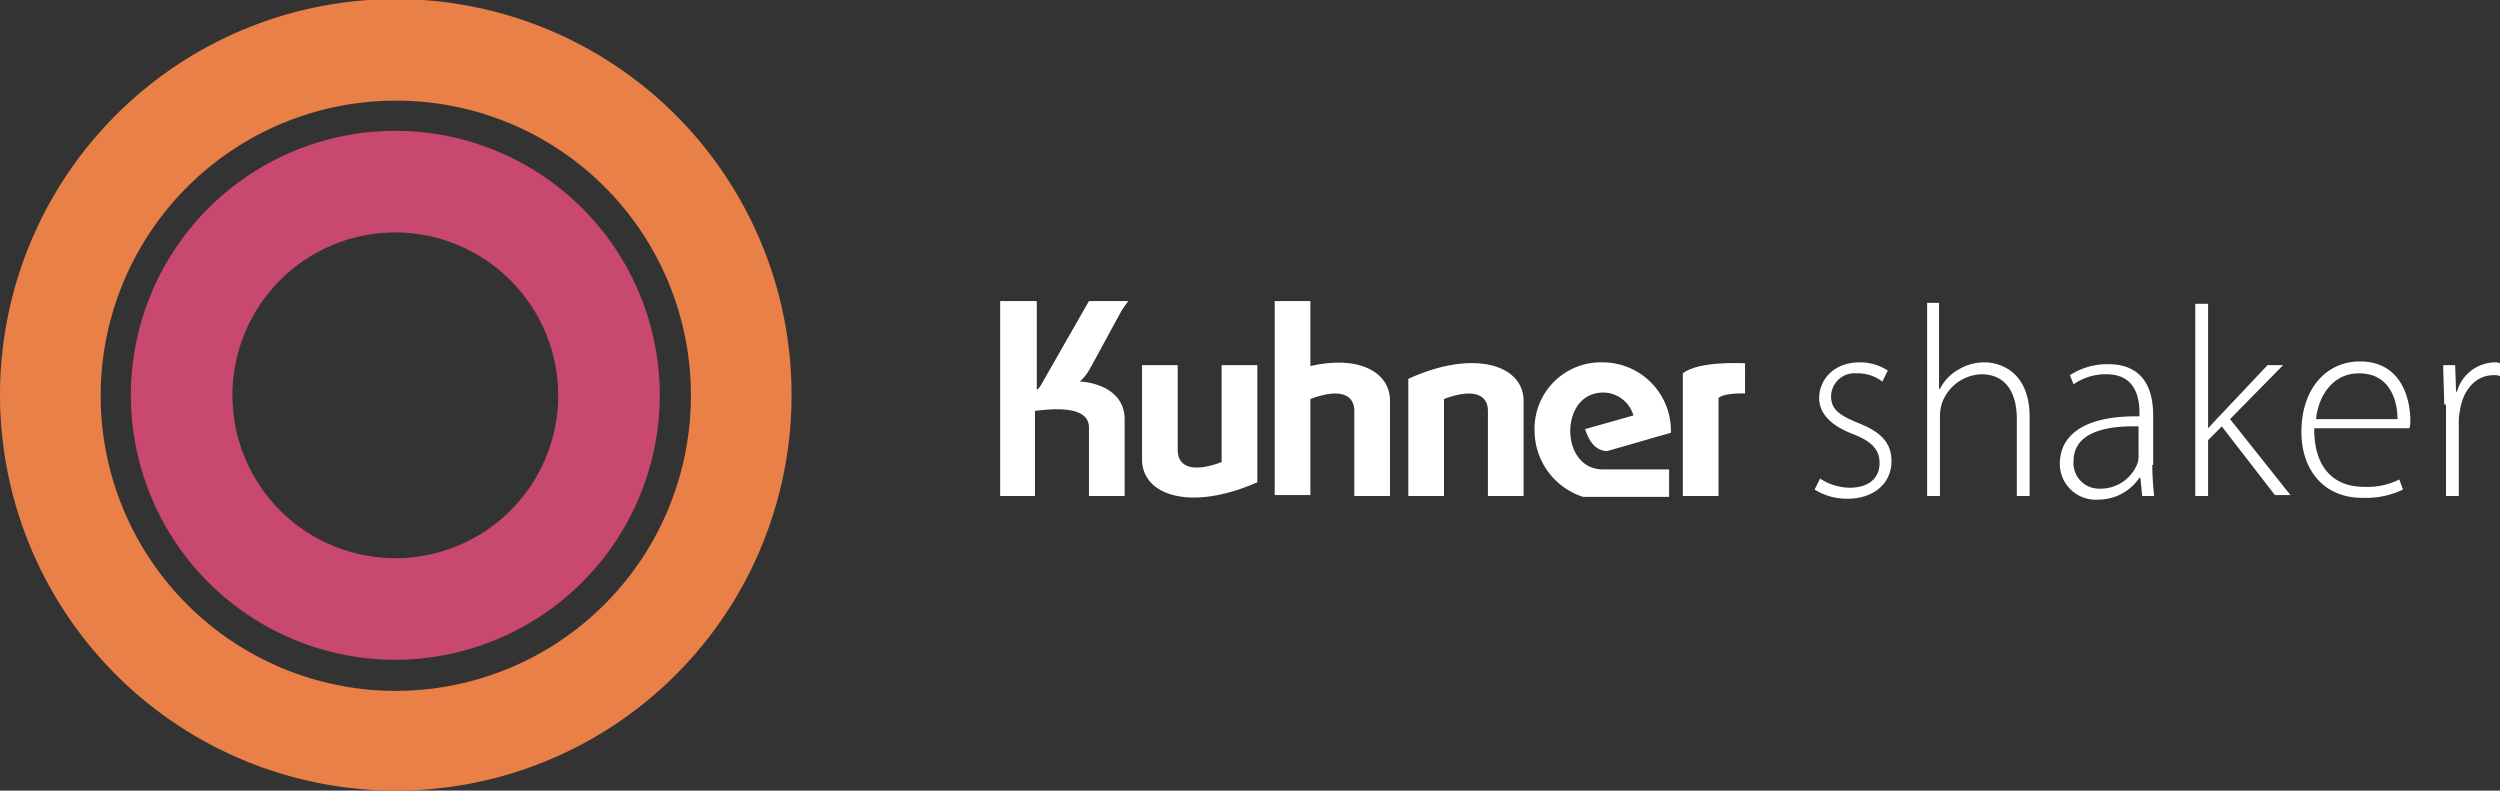
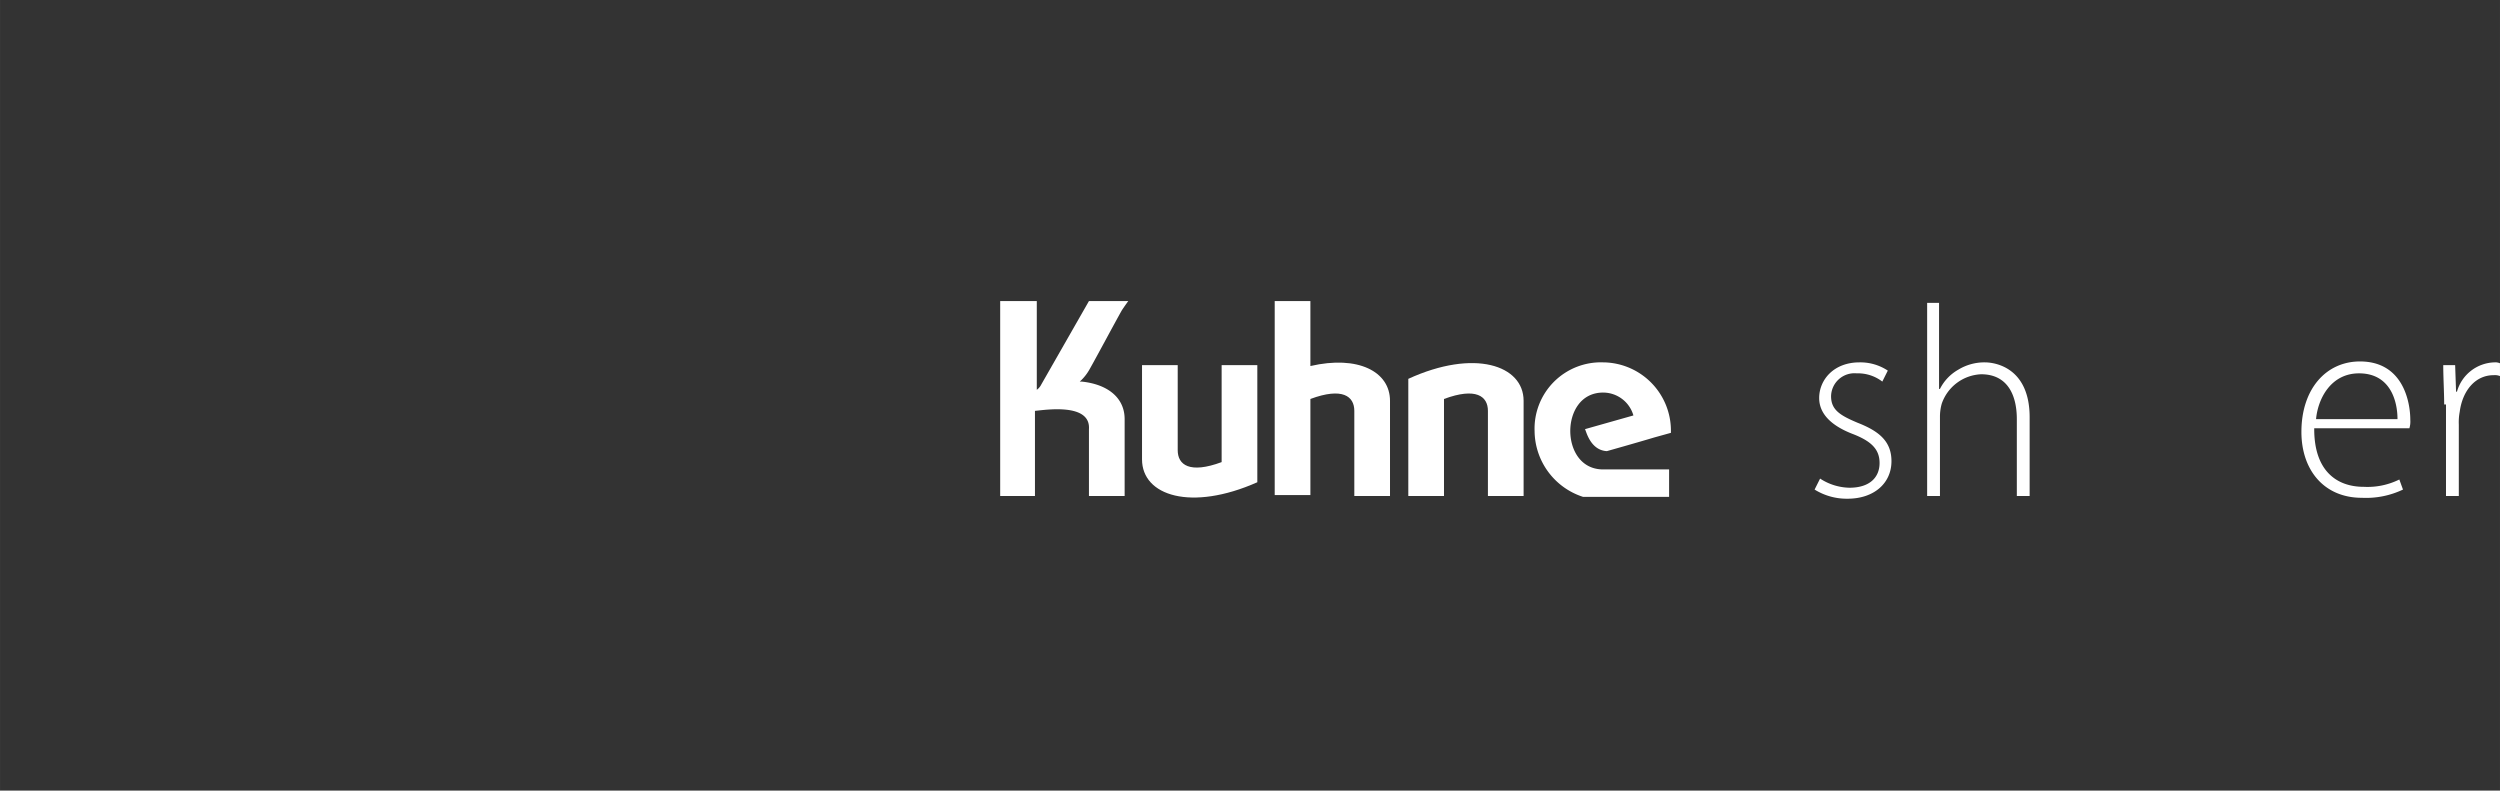
<svg xmlns="http://www.w3.org/2000/svg" data-name="Ebene 1" height="30.48mm" id="Ebene_1" viewBox="0 0 273.2 86.4" width="96.38mm">
  <rect x="0" y="0" width="273.2" height="86.4" fill="#333333" stroke="none" />
  <defs>
    <style>.cls-1{fill:#e88047;}.cls-2{fill:#c94870;}.cls-3{fill:#fff;}</style>
  </defs>
  <title>logo-kuhner</title>
-   <path class="cls-1" d="M75.5,43A32.25,32.25,0,1,1,43.2,10.8,32.18,32.18,0,0,1,75.5,43m11,0A43.25,43.25,0,1,0,43.2,86.2,43.21,43.21,0,0,0,86.5,43" transform="translate(0 0.2)" />
-   <path class="cls-2" d="M61,43A17.8,17.8,0,1,1,43.2,25.2,17.84,17.84,0,0,1,61,43m11.1,0A28.9,28.9,0,1,0,43.2,71.9,28.94,28.94,0,0,0,72.1,43" transform="translate(0 0.2)" />
  <path class="cls-3" d="M198.9,52.1a6.07,6.07,0,0,0,3.2,1c2.3,0,3.3-1.2,3.3-2.7s-.9-2.4-3-3.2c-2.3-.9-3.6-2.2-3.6-3.9,0-2,1.6-3.9,4.4-3.9a5.43,5.43,0,0,1,3.1.9l-.6,1.2a4.37,4.37,0,0,0-2.8-.9,2.56,2.56,0,0,0-2.8,2.5c0,1.5,1,2.1,2.9,2.9,2.3.9,3.7,2,3.7,4.2,0,2.4-1.9,4.1-4.8,4.1a6.64,6.64,0,0,1-3.6-1Z" transform="translate(0 0.2)" />
  <path class="cls-3" d="M210.5,32.9h1.4v9.4h.1a5,5,0,0,1,2-2.1,5.47,5.47,0,0,1,2.9-.8c1.3,0,4.9.7,4.9,6V54h-1.4V45.6c0-2.6-1-4.9-3.9-4.9a4.77,4.77,0,0,0-4.3,3.2,5.21,5.21,0,0,0-.2,1.4V54h-1.4V32.9Z" transform="translate(0 0.2)" />
-   <path class="cls-3" d="M235.2,50.6c0,1.1.1,2.3.2,3.4h-1.3l-.2-2h-.1a5.42,5.42,0,0,1-4.5,2.4,3.92,3.92,0,0,1-4.2-3.9c0-3.3,2.9-5.3,8.7-5.2v-.4c0-1.4-.3-4.2-3.6-4.2a6.09,6.09,0,0,0-3.6,1.1l-.4-1a7.5,7.5,0,0,1,4.2-1.2c4.1,0,4.9,3.1,4.9,5.6v5.4Zm-1.4-4.2c-3.1-.1-7.2.4-7.2,3.8a2.78,2.78,0,0,0,2.8,3,4.32,4.32,0,0,0,4.2-2.8,2.77,2.77,0,0,0,.1-.9V46.4Z" transform="translate(0 0.2)" />
-   <path class="cls-3" d="M241.3,46.6h0c.4-.4,1-1.1,1.5-1.6l5-5.3h1.7l-5.8,5.9,6.6,8.3h-1.7l-5.8-7.5-1.5,1.5V54h-1.4V33h1.4Z" transform="translate(0 0.2)" />
  <path class="cls-3" d="M252.9,46.7c0,4.6,2.5,6.3,5.4,6.3a7.82,7.82,0,0,0,3.9-.8l.4,1.1a9.39,9.39,0,0,1-4.5.9c-4.1,0-6.6-3-6.6-7.2,0-4.7,2.7-7.7,6.4-7.7,4.7,0,5.5,4.4,5.5,6.4a2.48,2.48,0,0,1-.1.9H252.9Zm9.1-1.1c0-2-.8-5-4.2-5-3.1,0-4.5,2.8-4.7,5Z" transform="translate(0 0.2)" />
  <path class="cls-3" d="M267.1,44c0-1.4-.1-2.9-.1-4.3h1.3l.1,2.9h.1a4.38,4.38,0,0,1,4.1-3.2,1.27,1.27,0,0,1,.6.1v1.4a1.48,1.48,0,0,0-.7-.1c-2,0-3.4,1.7-3.7,4a6.15,6.15,0,0,0-.1,1.4V54h-1.4V44Z" transform="translate(0 0.2)" />
-   <path class="cls-3" d="M183.9,40.6V54h3.9V43.3c.6-.6,2.9-.5,2.9-.5V39.5s-5.1-.3-6.8,1.1" transform="translate(0 0.2)" />
  <path class="cls-3" d="M175.6,49.1s3.2-.9,5.2-1.5h0l1.8-.5v-.2a7.47,7.47,0,0,0-7.4-7.5,7.25,7.25,0,0,0-7.5,7.5,7.63,7.63,0,0,0,5.3,7.2h9.4v-3h-7.2c-2.5,0-3.6-2.2-3.6-4.2s1.1-4.2,3.6-4.2a3.45,3.45,0,0,1,3.3,2.5l-5.3,1.5c.1,0,.5,2.3,2.4,2.4" transform="translate(0 0.2)" />
  <path class="cls-3" d="M166.5,43.6V54h-3.9V44.7c0-1.6-1.3-2.6-4.8-1.3V54h-3.9V41.2c7.2-3.3,12.6-1.5,12.6,2.4" transform="translate(0 0.2)" />
  <path class="cls-3" d="M151.9,43.6c0-3.2-3.5-5-8.7-3.8V32.7h-3.9V53.9h3.9V43.4c3.5-1.3,4.8-.3,4.8,1.3V54h3.9Z" transform="translate(0 0.2)" />
  <path class="cls-3" d="M124.8,50V39.7h3.9V49c0,1.6,1.3,2.6,4.8,1.3V39.7h3.9V52.5c-7.2,3.2-12.6,1.5-12.6-2.5" transform="translate(0 0.2)" />
  <path class="cls-3" d="M118.2,41.5H118a5.34,5.34,0,0,0,1.1-1.4c.9-1.6,2.6-4.8,3.5-6.4.4-.6.7-1,.7-1H119l-5.2,9.1a1.61,1.61,0,0,1-.5.6V32.7h-4V54h3.8V44.7c1.1-.1,6.1-.9,5.9,2V54h3.9V45.6c0-2.3-1.8-3.8-4.7-4.1" transform="translate(0 0.2)" />
</svg>